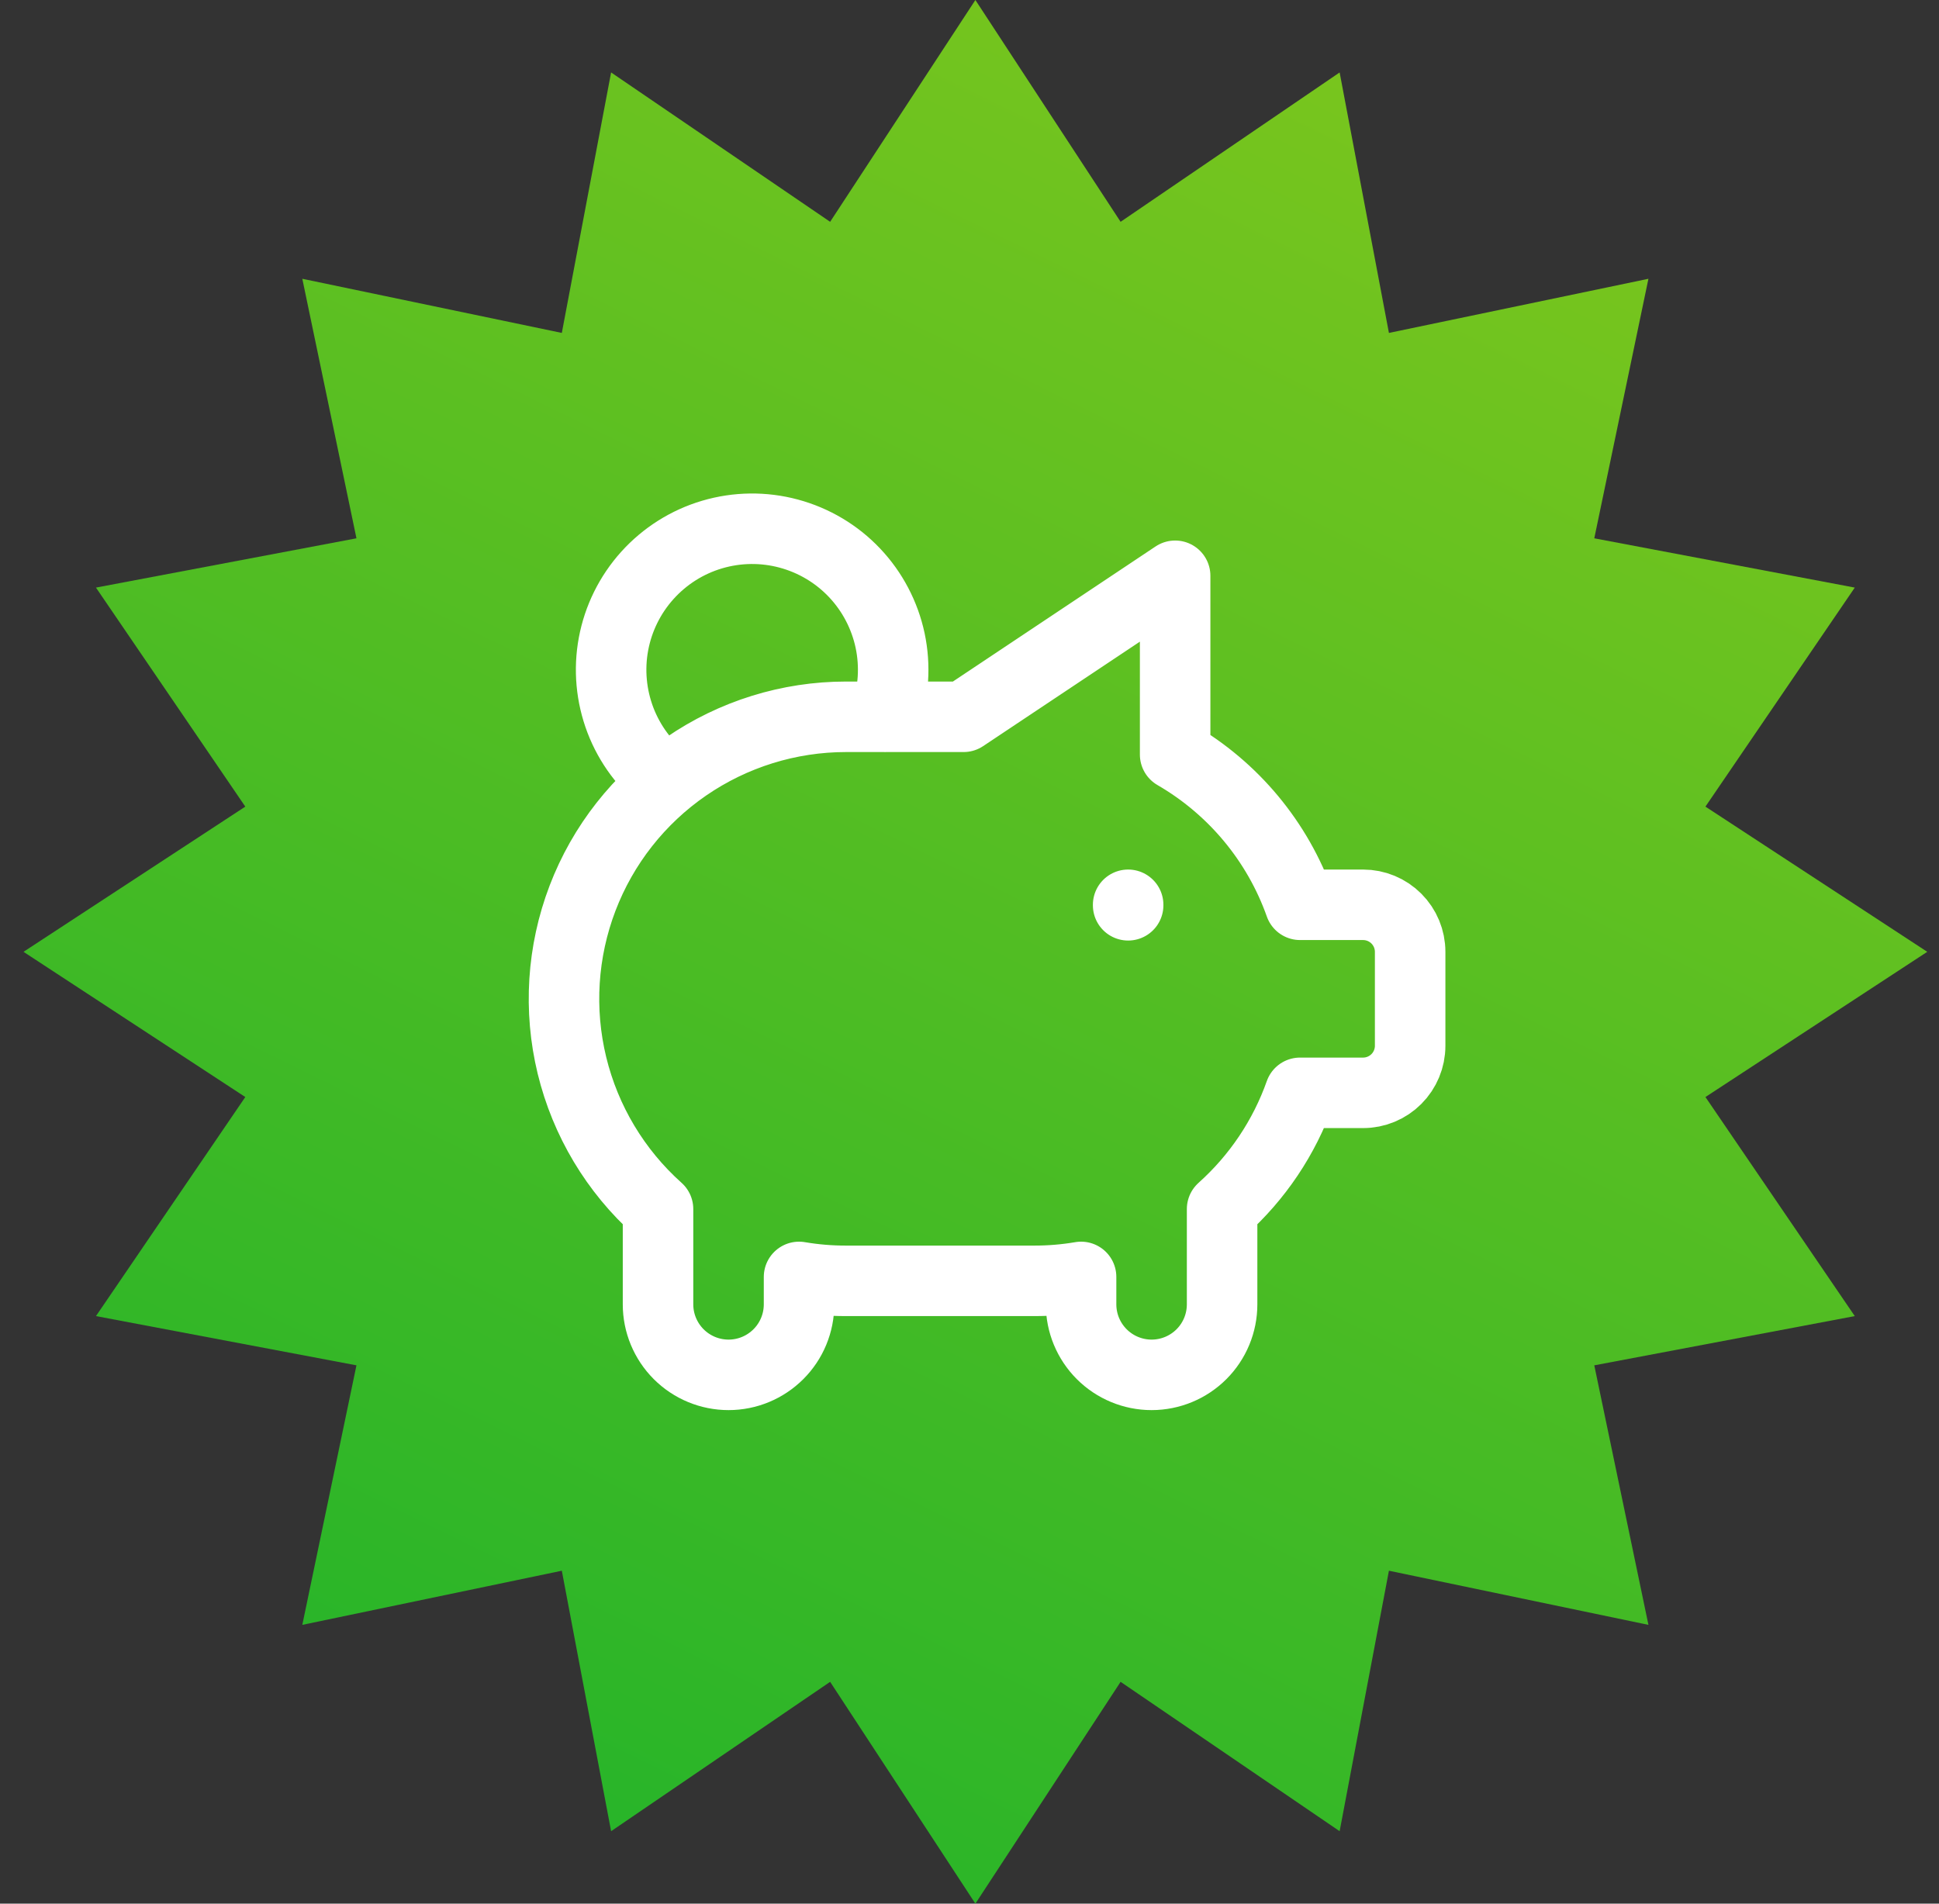
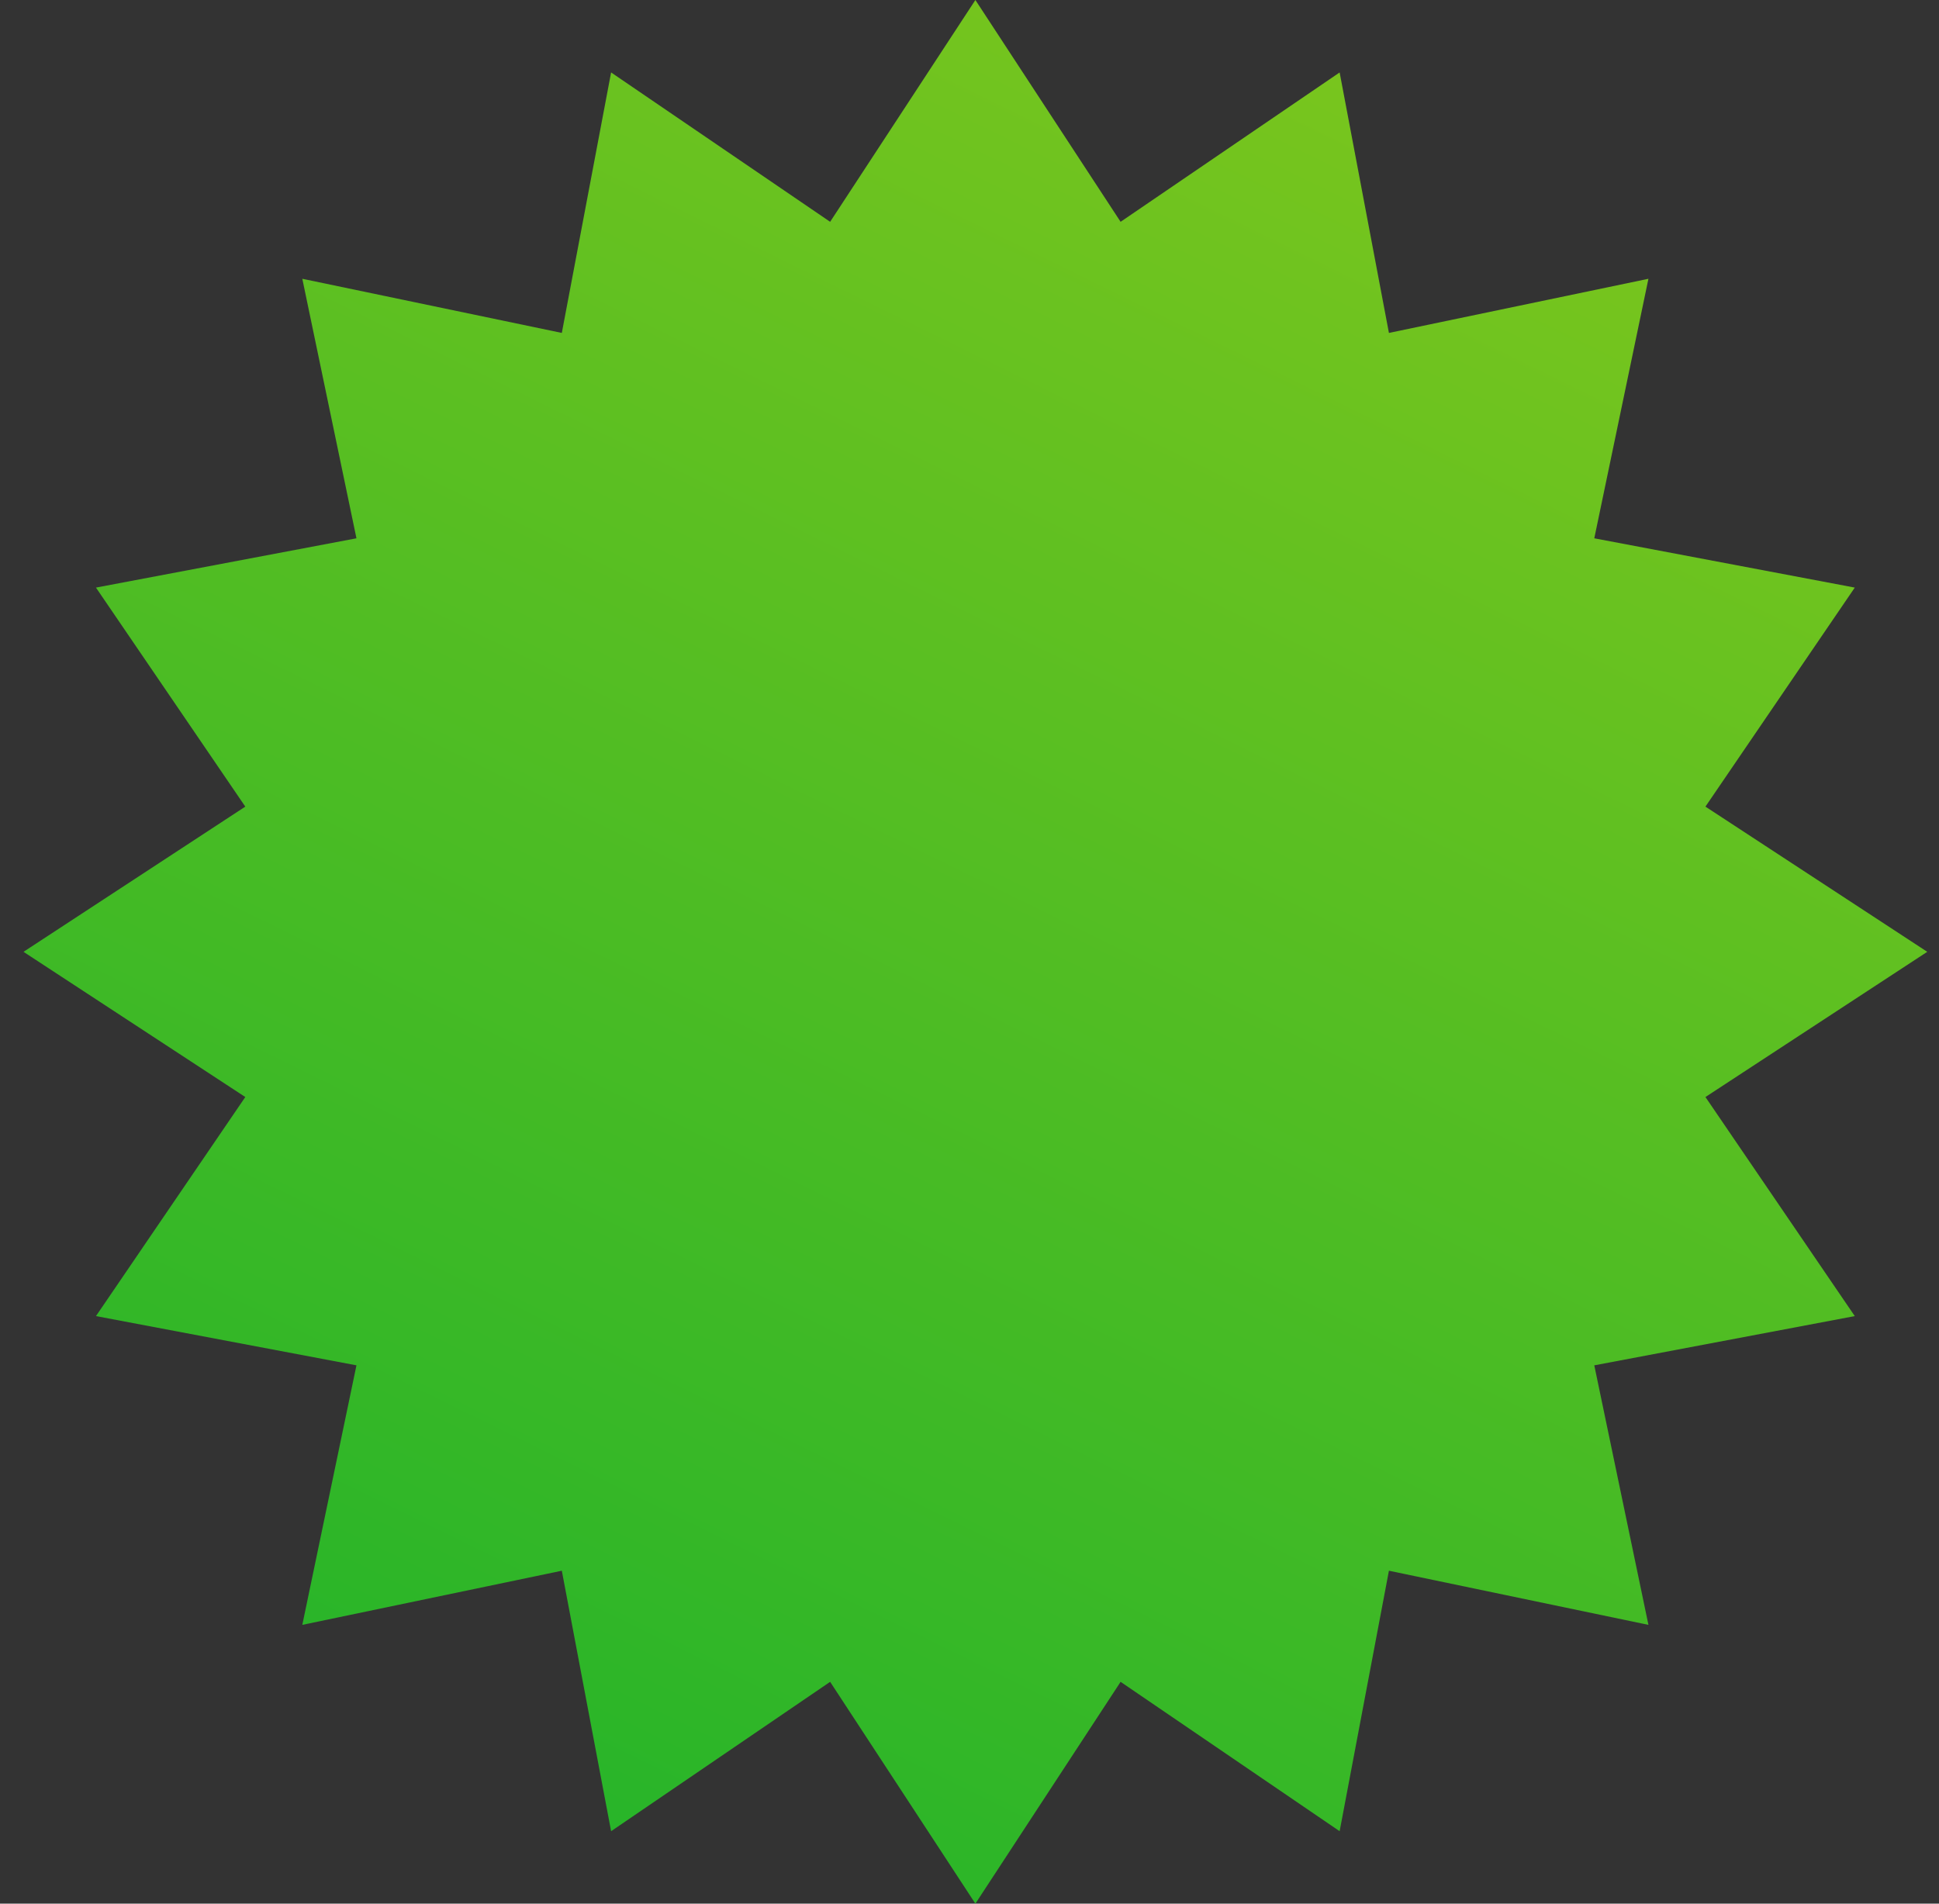
<svg xmlns="http://www.w3.org/2000/svg" width="55" height="54" viewBox="0 0 55 54" fill="none">
  <rect x="0" y="0" width="55" height="54" fill="#333333" stroke="none" />
  <path d="M27.667 0L31.786 6.292L37.999 2.055L39.397 9.444L46.758 7.908L45.222 15.27L52.611 16.668L48.375 22.881L54.667 27L48.375 31.119L52.611 37.333L45.222 38.73L46.758 46.092L39.397 44.556L37.999 51.945L31.786 47.708L27.667 54L23.547 47.708L17.334 51.945L15.936 44.556L8.575 46.092L10.111 38.73L2.722 37.333L6.958 31.119L0.667 27L6.958 22.881L2.722 16.668L10.111 15.27L8.575 7.908L15.936 9.444L17.334 2.055L23.547 6.292L27.667 0Z" fill="url(#paint0_linear_7918_311)" />
-   <path d="M32 25.666V25.68M18.897 22.171C18.312 21.721 17.863 21.119 17.599 20.43C17.336 19.741 17.267 18.993 17.402 18.268C17.537 17.543 17.87 16.869 18.364 16.321C18.858 15.773 19.493 15.372 20.2 15.163C20.908 14.954 21.659 14.944 22.372 15.136C23.084 15.327 23.73 15.711 24.237 16.246C24.745 16.782 25.094 17.447 25.248 18.168C25.401 18.89 25.352 19.639 25.105 20.334M33.333 16.333V21.404C34.983 22.359 36.24 23.87 36.877 25.666H38.665C39.019 25.666 39.358 25.807 39.608 26.057C39.858 26.307 39.999 26.646 39.999 27V29.666C39.999 30.02 39.858 30.359 39.608 30.609C39.358 30.859 39.019 31 38.665 31H36.876C36.428 32.267 35.667 33.4 34.665 34.297V37C34.665 37.53 34.455 38.039 34.08 38.414C33.705 38.789 33.196 39 32.665 39C32.135 39 31.626 38.789 31.251 38.414C30.876 38.039 30.665 37.53 30.665 37V36.222C30.225 36.297 29.779 36.334 29.332 36.333H23.999C23.552 36.334 23.106 36.297 22.665 36.222V37C22.665 37.53 22.455 38.039 22.079 38.414C21.704 38.789 21.196 39 20.665 39C20.135 39 19.626 38.789 19.251 38.414C18.876 38.039 18.665 37.53 18.665 37V34.297C17.457 33.217 16.606 31.796 16.223 30.221C15.841 28.646 15.946 26.993 16.524 25.479C17.102 23.965 18.126 22.663 19.461 21.744C20.796 20.825 22.378 20.333 23.999 20.333H27.332L33.333 16.333Z" stroke="white" stroke-width="2" stroke-linecap="round" stroke-linejoin="round" />
  <defs>
    <linearGradient id="paint0_linear_7918_311" x1="41.167" y1="1.17754e-06" x2="11.8" y2="59.78" gradientUnits="userSpaceOnUse">
      <stop stop-color="#7DC61D" />
      <stop offset="1" stop-color="#1AB22B" />
    </linearGradient>
  </defs>
</svg>